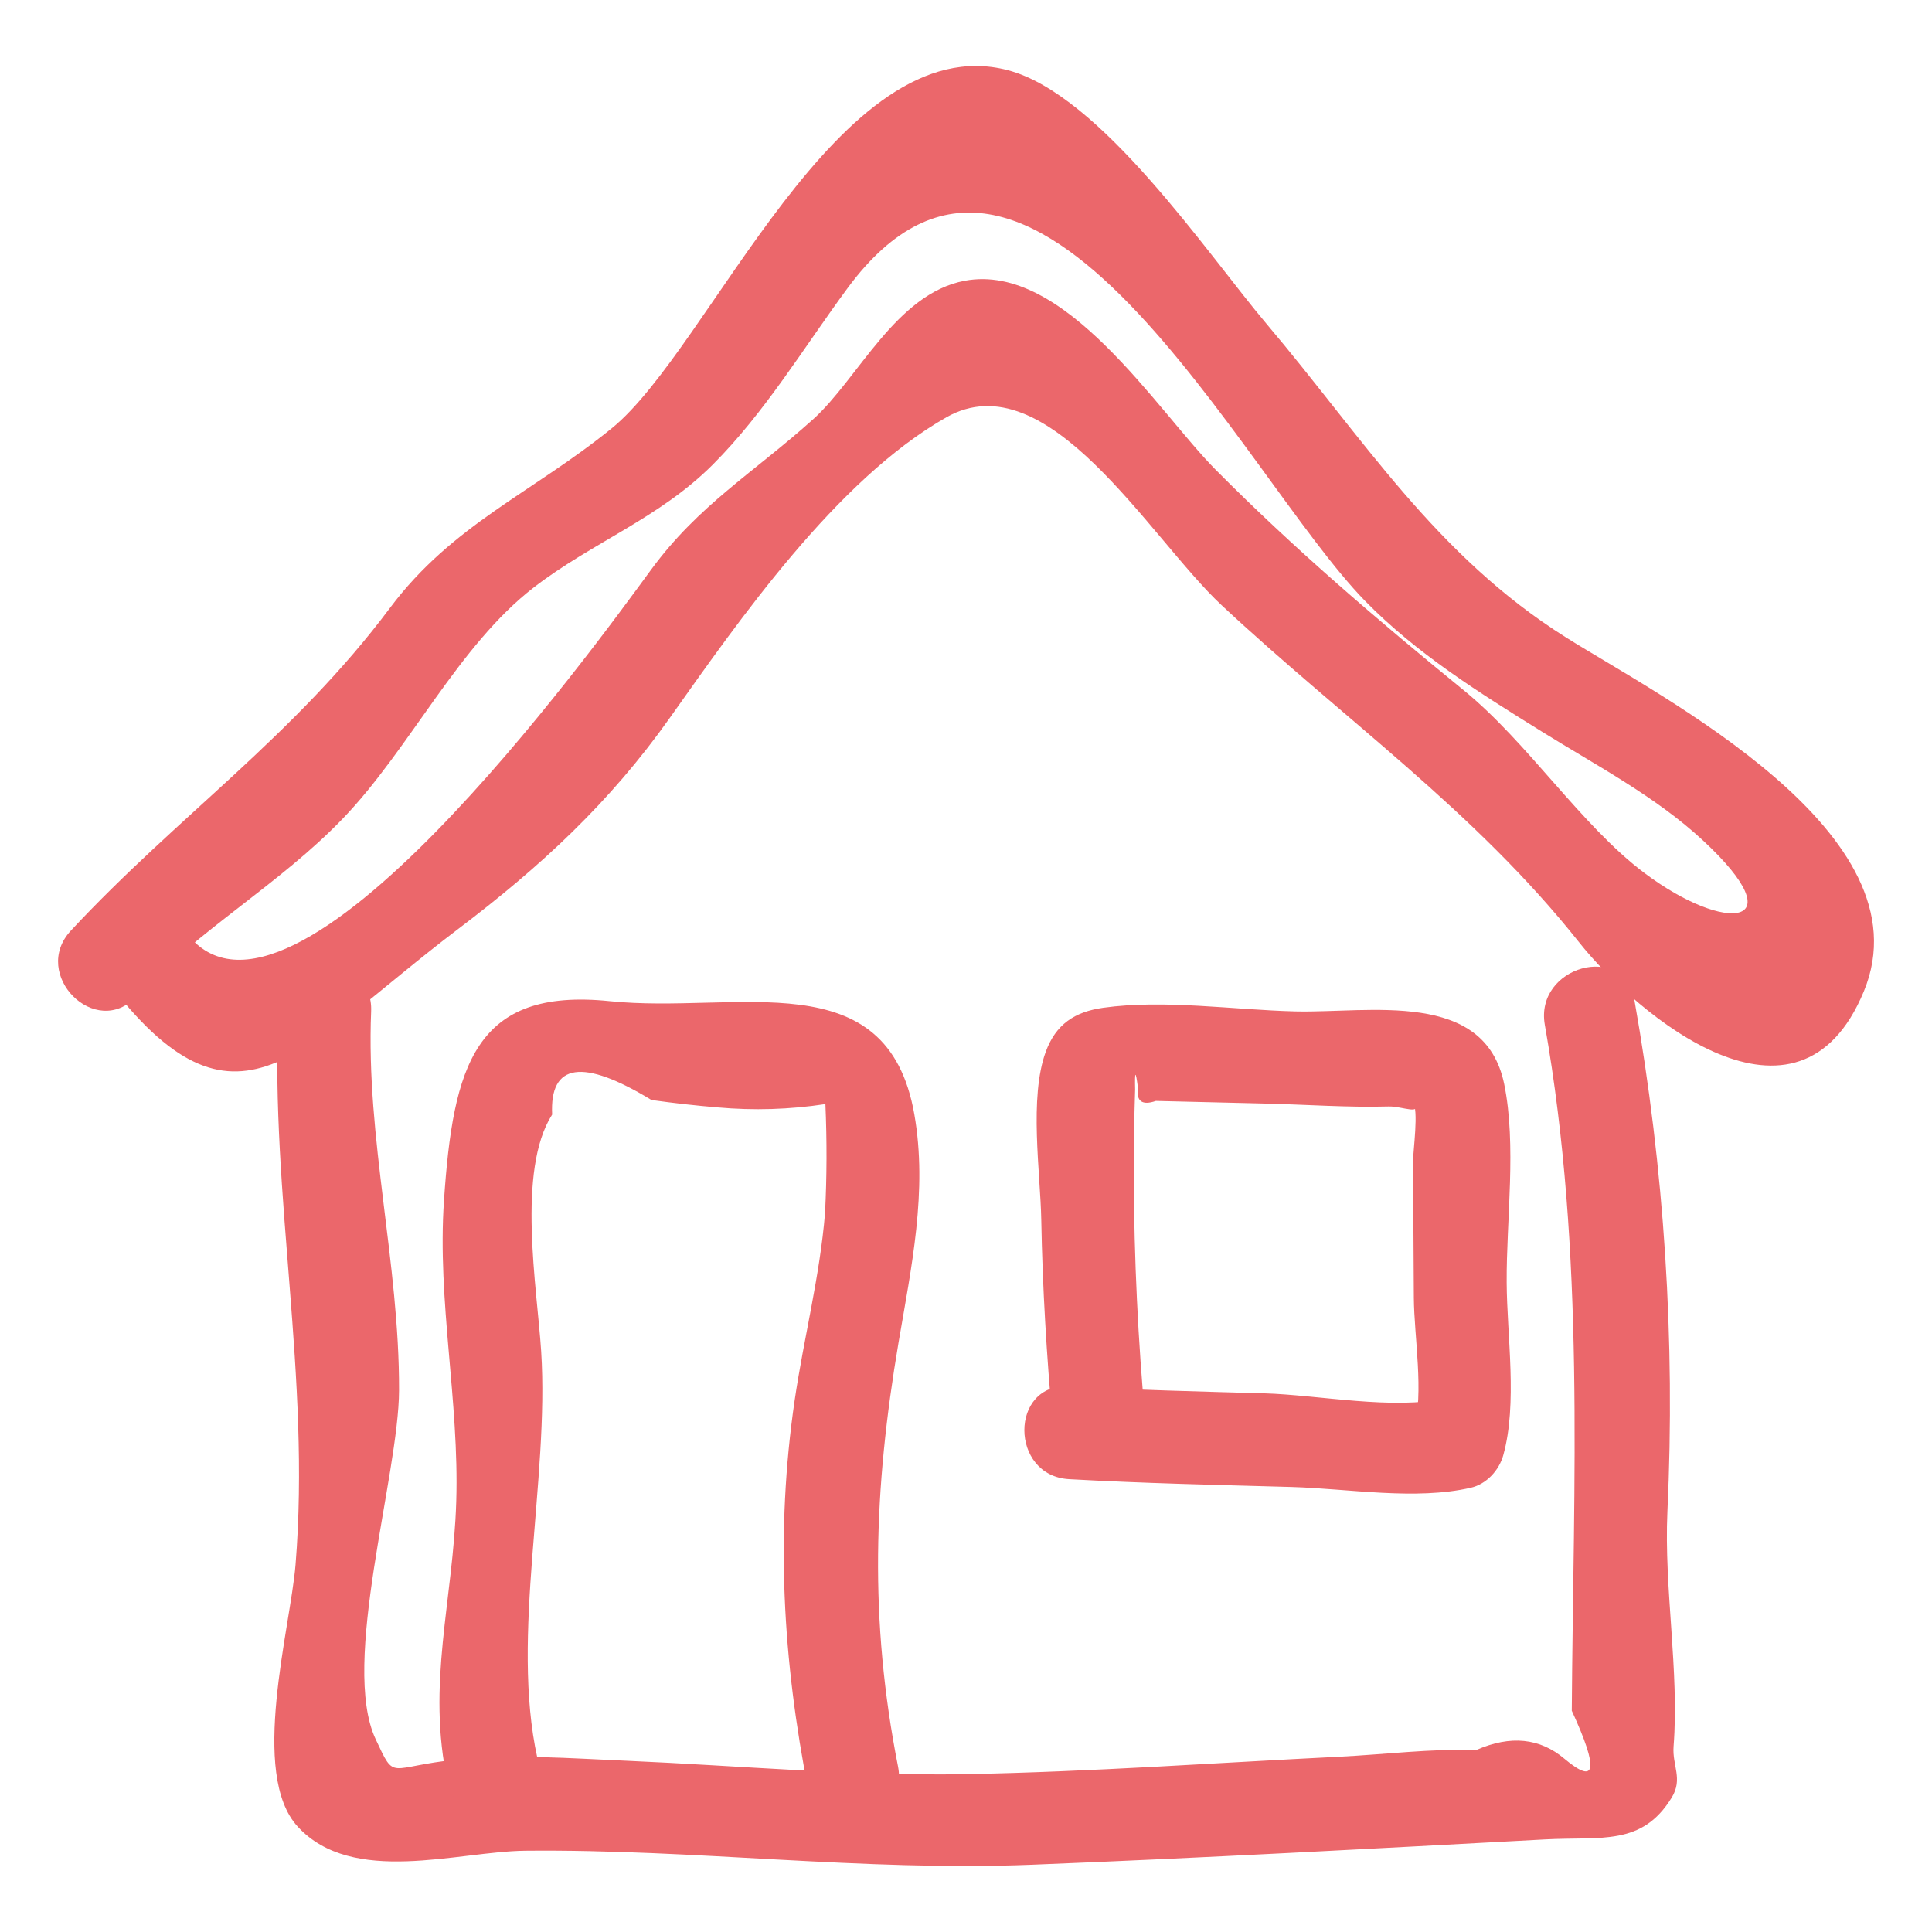
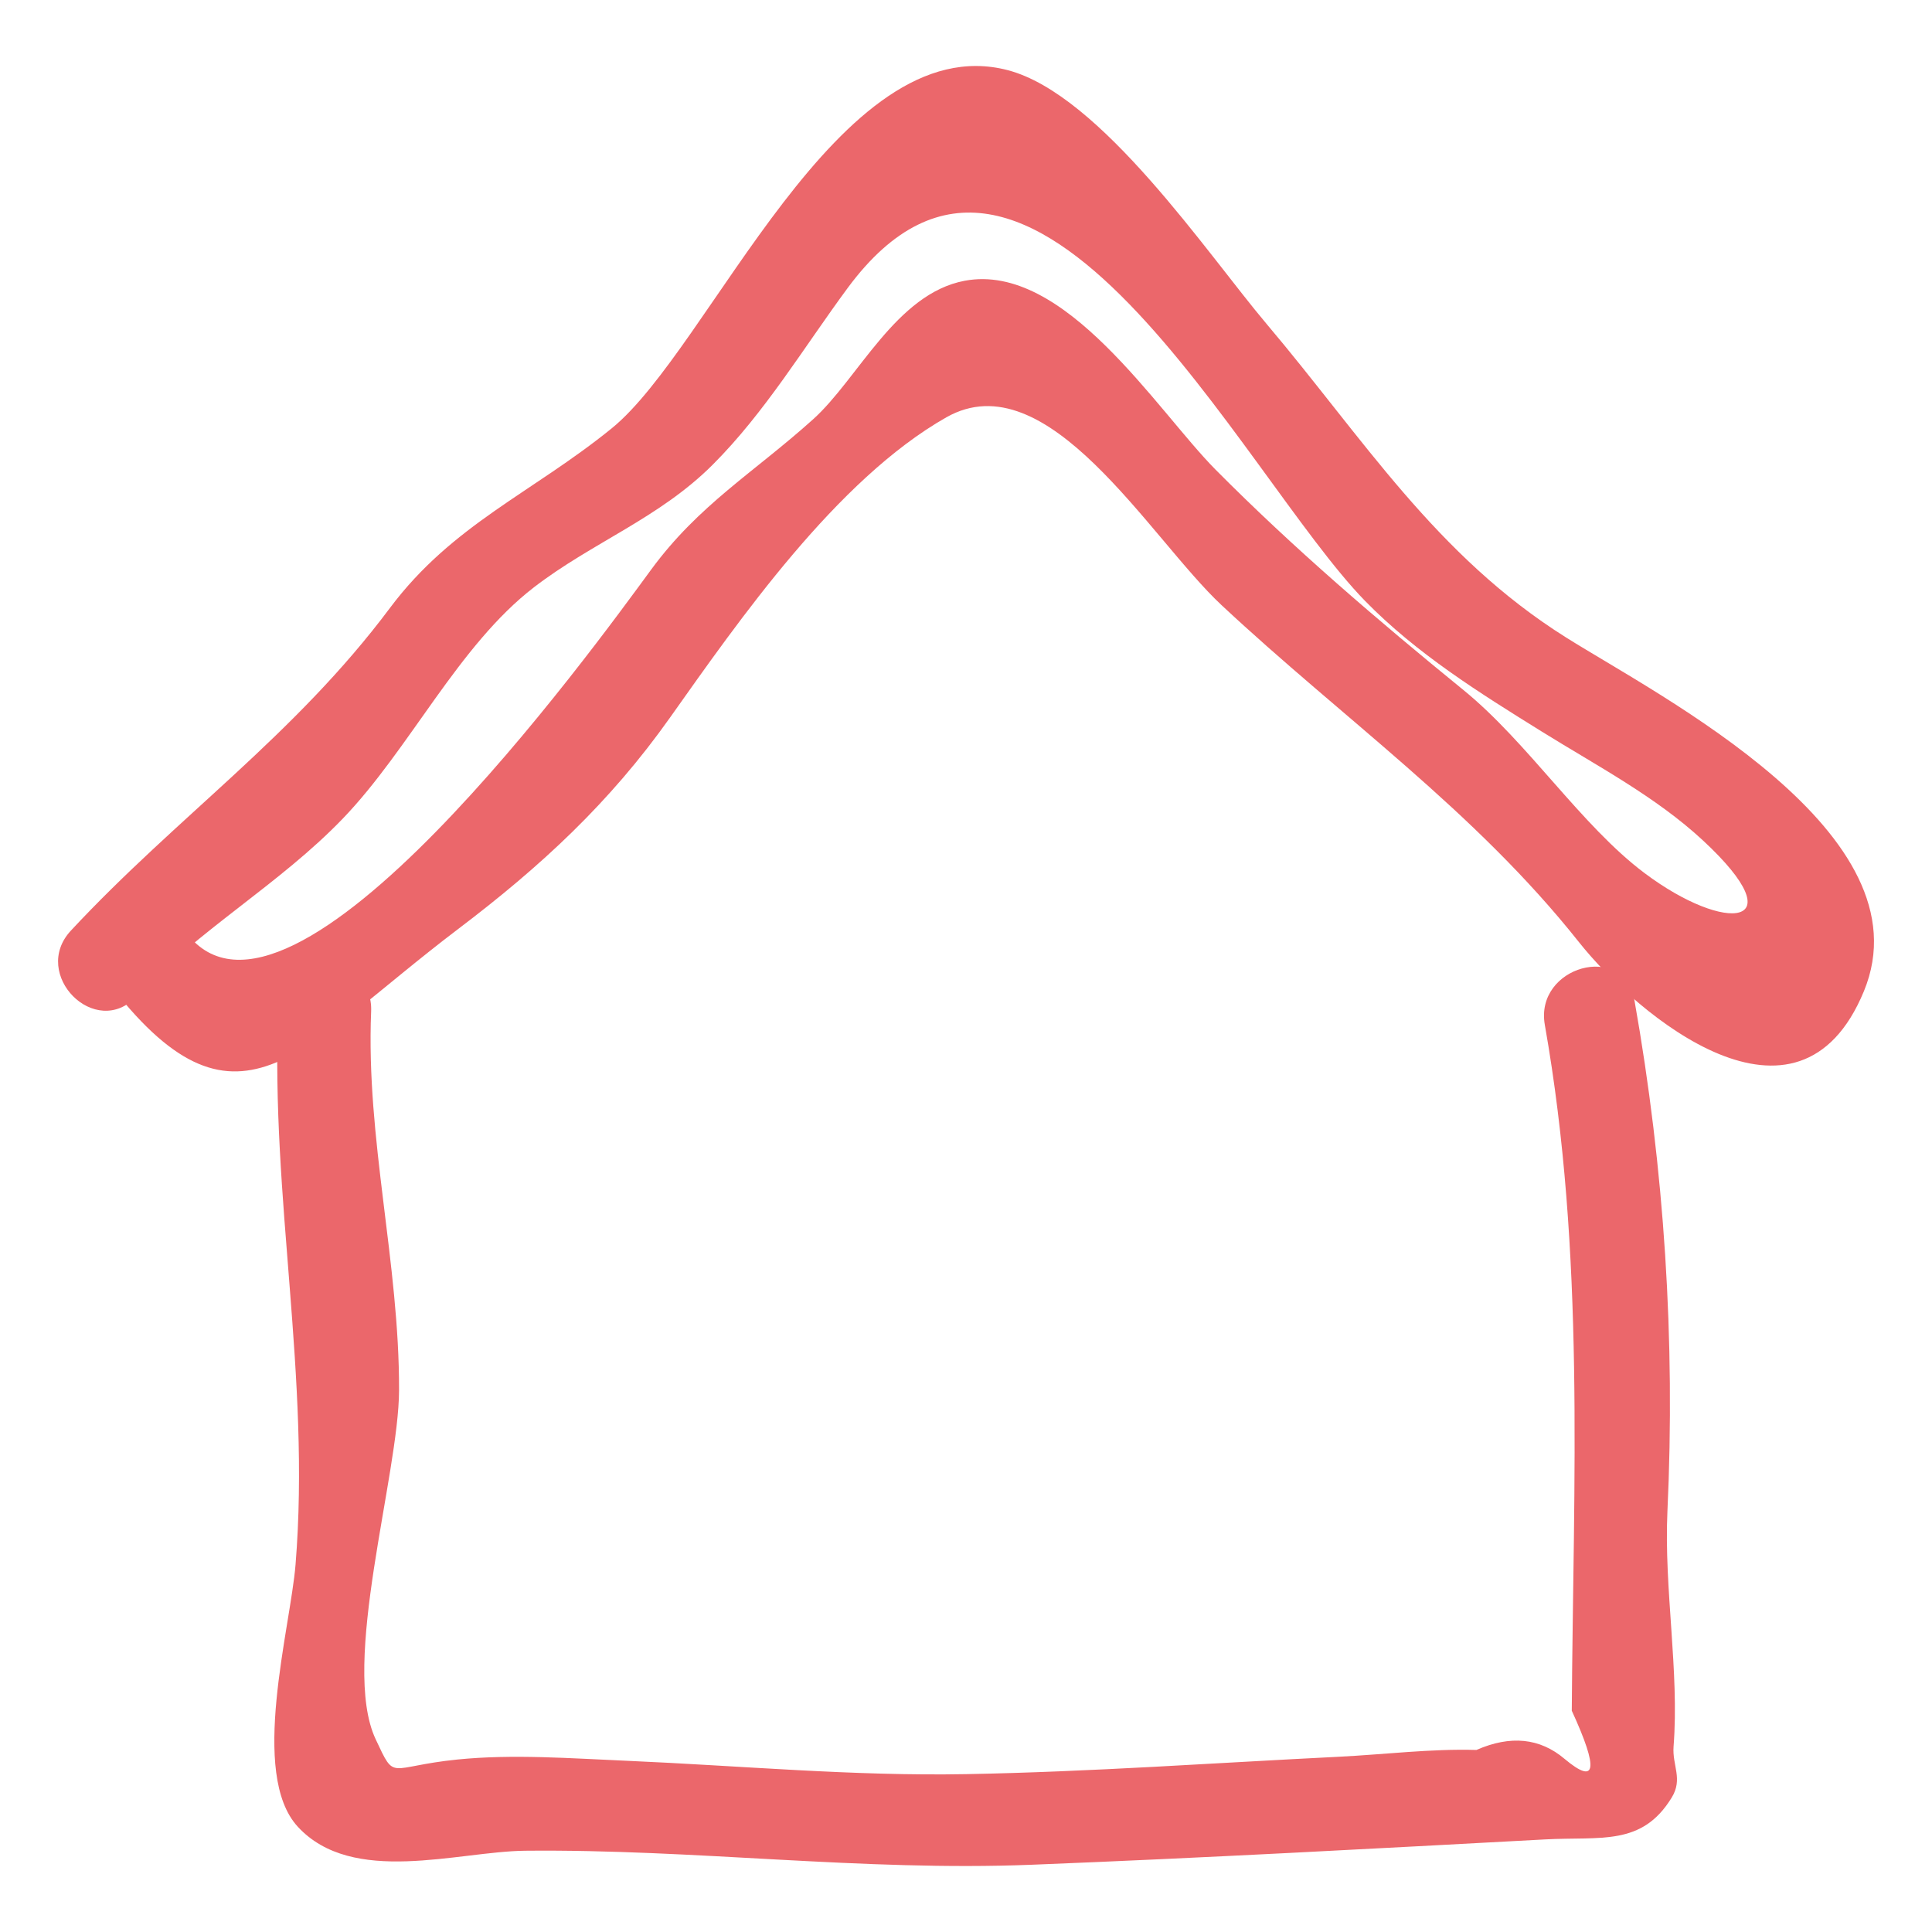
<svg xmlns="http://www.w3.org/2000/svg" width="80" height="80" viewBox="0 0 80 80" fill="none">
  <path d="M11.522 41.886C11.201 49.575 12.868 57.011 12.238 64.786C12.024 67.429 10.318 73.455 12.33 75.64C14.599 78.102 18.945 76.665 21.748 76.635C28.758 76.563 35.698 77.494 42.721 77.215C49.807 76.934 56.896 76.548 63.979 76.166C66.299 76.041 67.984 76.454 69.221 74.435C69.698 73.66 69.238 73.106 69.299 72.318C69.541 69.212 68.899 65.791 69.044 62.591C69.376 55.503 68.918 48.401 67.678 41.415C67.247 38.983 63.539 40.014 63.968 42.438C65.645 51.941 65.147 61.272 65.084 70.837C66.204 73.274 66.106 73.938 64.785 72.831C63.764 71.966 62.547 71.843 61.135 72.462C59.261 72.406 57.322 72.649 55.447 72.743C50.309 72.997 45.159 73.368 40.016 73.463C35.319 73.551 30.658 73.114 25.97 72.911C23.662 72.812 21.241 72.626 18.939 72.858C16.026 73.154 16.389 73.794 15.555 72.017C14.088 68.894 16.513 61.089 16.524 57.568C16.539 52.289 15.149 47.16 15.368 41.886C15.472 39.409 11.626 39.415 11.522 41.886Z" fill="#EB676B" />
  <path d="M5.655 41.254C8.215 38.505 11.576 36.617 14.193 33.898C16.968 31.015 18.976 26.729 22.116 24.314C24.528 22.459 27.299 21.455 29.508 19.246C31.684 17.071 33.285 14.383 35.102 11.923C42.713 1.628 51.43 19.665 56.522 24.88C58.661 27.069 61.255 28.685 63.836 30.289C66.098 31.697 68.564 32.985 70.528 34.812C74.39 38.402 71.47 38.685 68.096 36.152C65.475 34.185 63.275 30.754 60.601 28.575C57.036 25.671 53.57 22.708 50.327 19.44C47.907 16.998 44.096 10.849 39.948 11.625C37.102 12.159 35.539 15.68 33.668 17.363C31.23 19.557 28.936 20.895 26.961 23.589C24.567 26.848 11.985 44.283 7.711 38.62C6.238 36.666 2.896 38.582 4.388 40.559C9.785 47.709 12.348 43.489 18.968 38.471C22.407 35.865 25.248 33.237 27.741 29.718C30.599 25.686 34.644 19.857 39.187 17.28C43.379 14.905 47.601 22.272 50.579 25.055C55.641 29.783 61.059 33.566 65.379 39.009C67.81 42.068 74.459 47.625 77.179 41.048C79.882 34.505 68.781 28.868 64.85 26.398C59.45 23.006 56.45 18.146 52.436 13.4C50.001 10.52 45.585 3.914 41.728 2.905C34.715 1.071 29.428 14.412 25.328 17.738C22.048 20.4 18.731 21.722 16.151 25.169C12.185 30.477 7.341 33.802 2.936 38.534C1.25 40.345 3.964 43.071 5.655 41.254Z" fill="#EB676B" />
-   <path d="M22.251 72.796C21.135 67.741 22.749 61.269 22.409 55.961C22.243 53.337 21.384 48.472 22.863 46.152C22.757 44.017 24.128 43.816 26.977 45.549C27.889 45.676 28.806 45.78 29.724 45.856C31.215 45.989 32.7 45.943 34.178 45.718C34.243 47.22 34.24 48.721 34.163 50.223C33.951 52.838 33.285 55.4 32.904 57.99C32.105 63.461 32.411 68.763 33.477 74.163C33.957 76.589 37.664 75.563 37.184 73.14C35.988 67.072 36.174 61.672 37.206 55.596C37.735 52.481 38.417 49.313 37.861 46.143C36.741 39.746 30.514 42.001 25.249 41.456C19.649 40.878 18.761 44.149 18.384 49.712C18.1 53.884 19.021 58.015 18.892 62.181C18.766 66.283 17.646 69.755 18.541 73.82C19.074 76.235 22.783 75.213 22.249 72.796H22.251ZM47.434 58.92C47.122 55.526 46.96 52.121 46.948 48.713C46.946 47.511 46.965 46.309 47.003 45.107C46.984 44.329 47.025 44.307 47.12 45.04C47.043 45.601 47.291 45.784 47.861 45.587L49.148 45.618L52.363 45.695C54.071 45.735 55.801 45.864 57.506 45.816C58.052 45.801 58.968 46.221 58.495 45.609C58.761 45.953 58.508 47.649 58.511 48.109L58.544 53.733C58.555 55.369 58.975 57.669 58.538 59.24L59.881 57.895C57.705 58.397 54.605 57.76 52.346 57.695C49.654 57.62 46.96 57.553 44.269 57.403C41.795 57.264 41.803 61.11 44.269 61.249C47.338 61.421 50.411 61.487 53.483 61.573C55.831 61.64 58.606 62.133 60.903 61.604C61.549 61.456 62.072 60.886 62.246 60.261C62.843 58.126 62.4 55.324 62.388 53.107C62.372 50.517 62.803 47.415 62.285 44.887C61.477 40.955 56.715 41.952 53.649 41.88C51.071 41.818 48.215 41.375 45.677 41.73C44.494 41.897 43.72 42.416 43.303 43.55C42.606 45.45 43.081 48.558 43.117 50.518C43.168 53.324 43.338 56.124 43.588 58.92C43.806 61.366 47.654 61.389 47.434 58.92Z" fill="#EB676B" />
</svg>